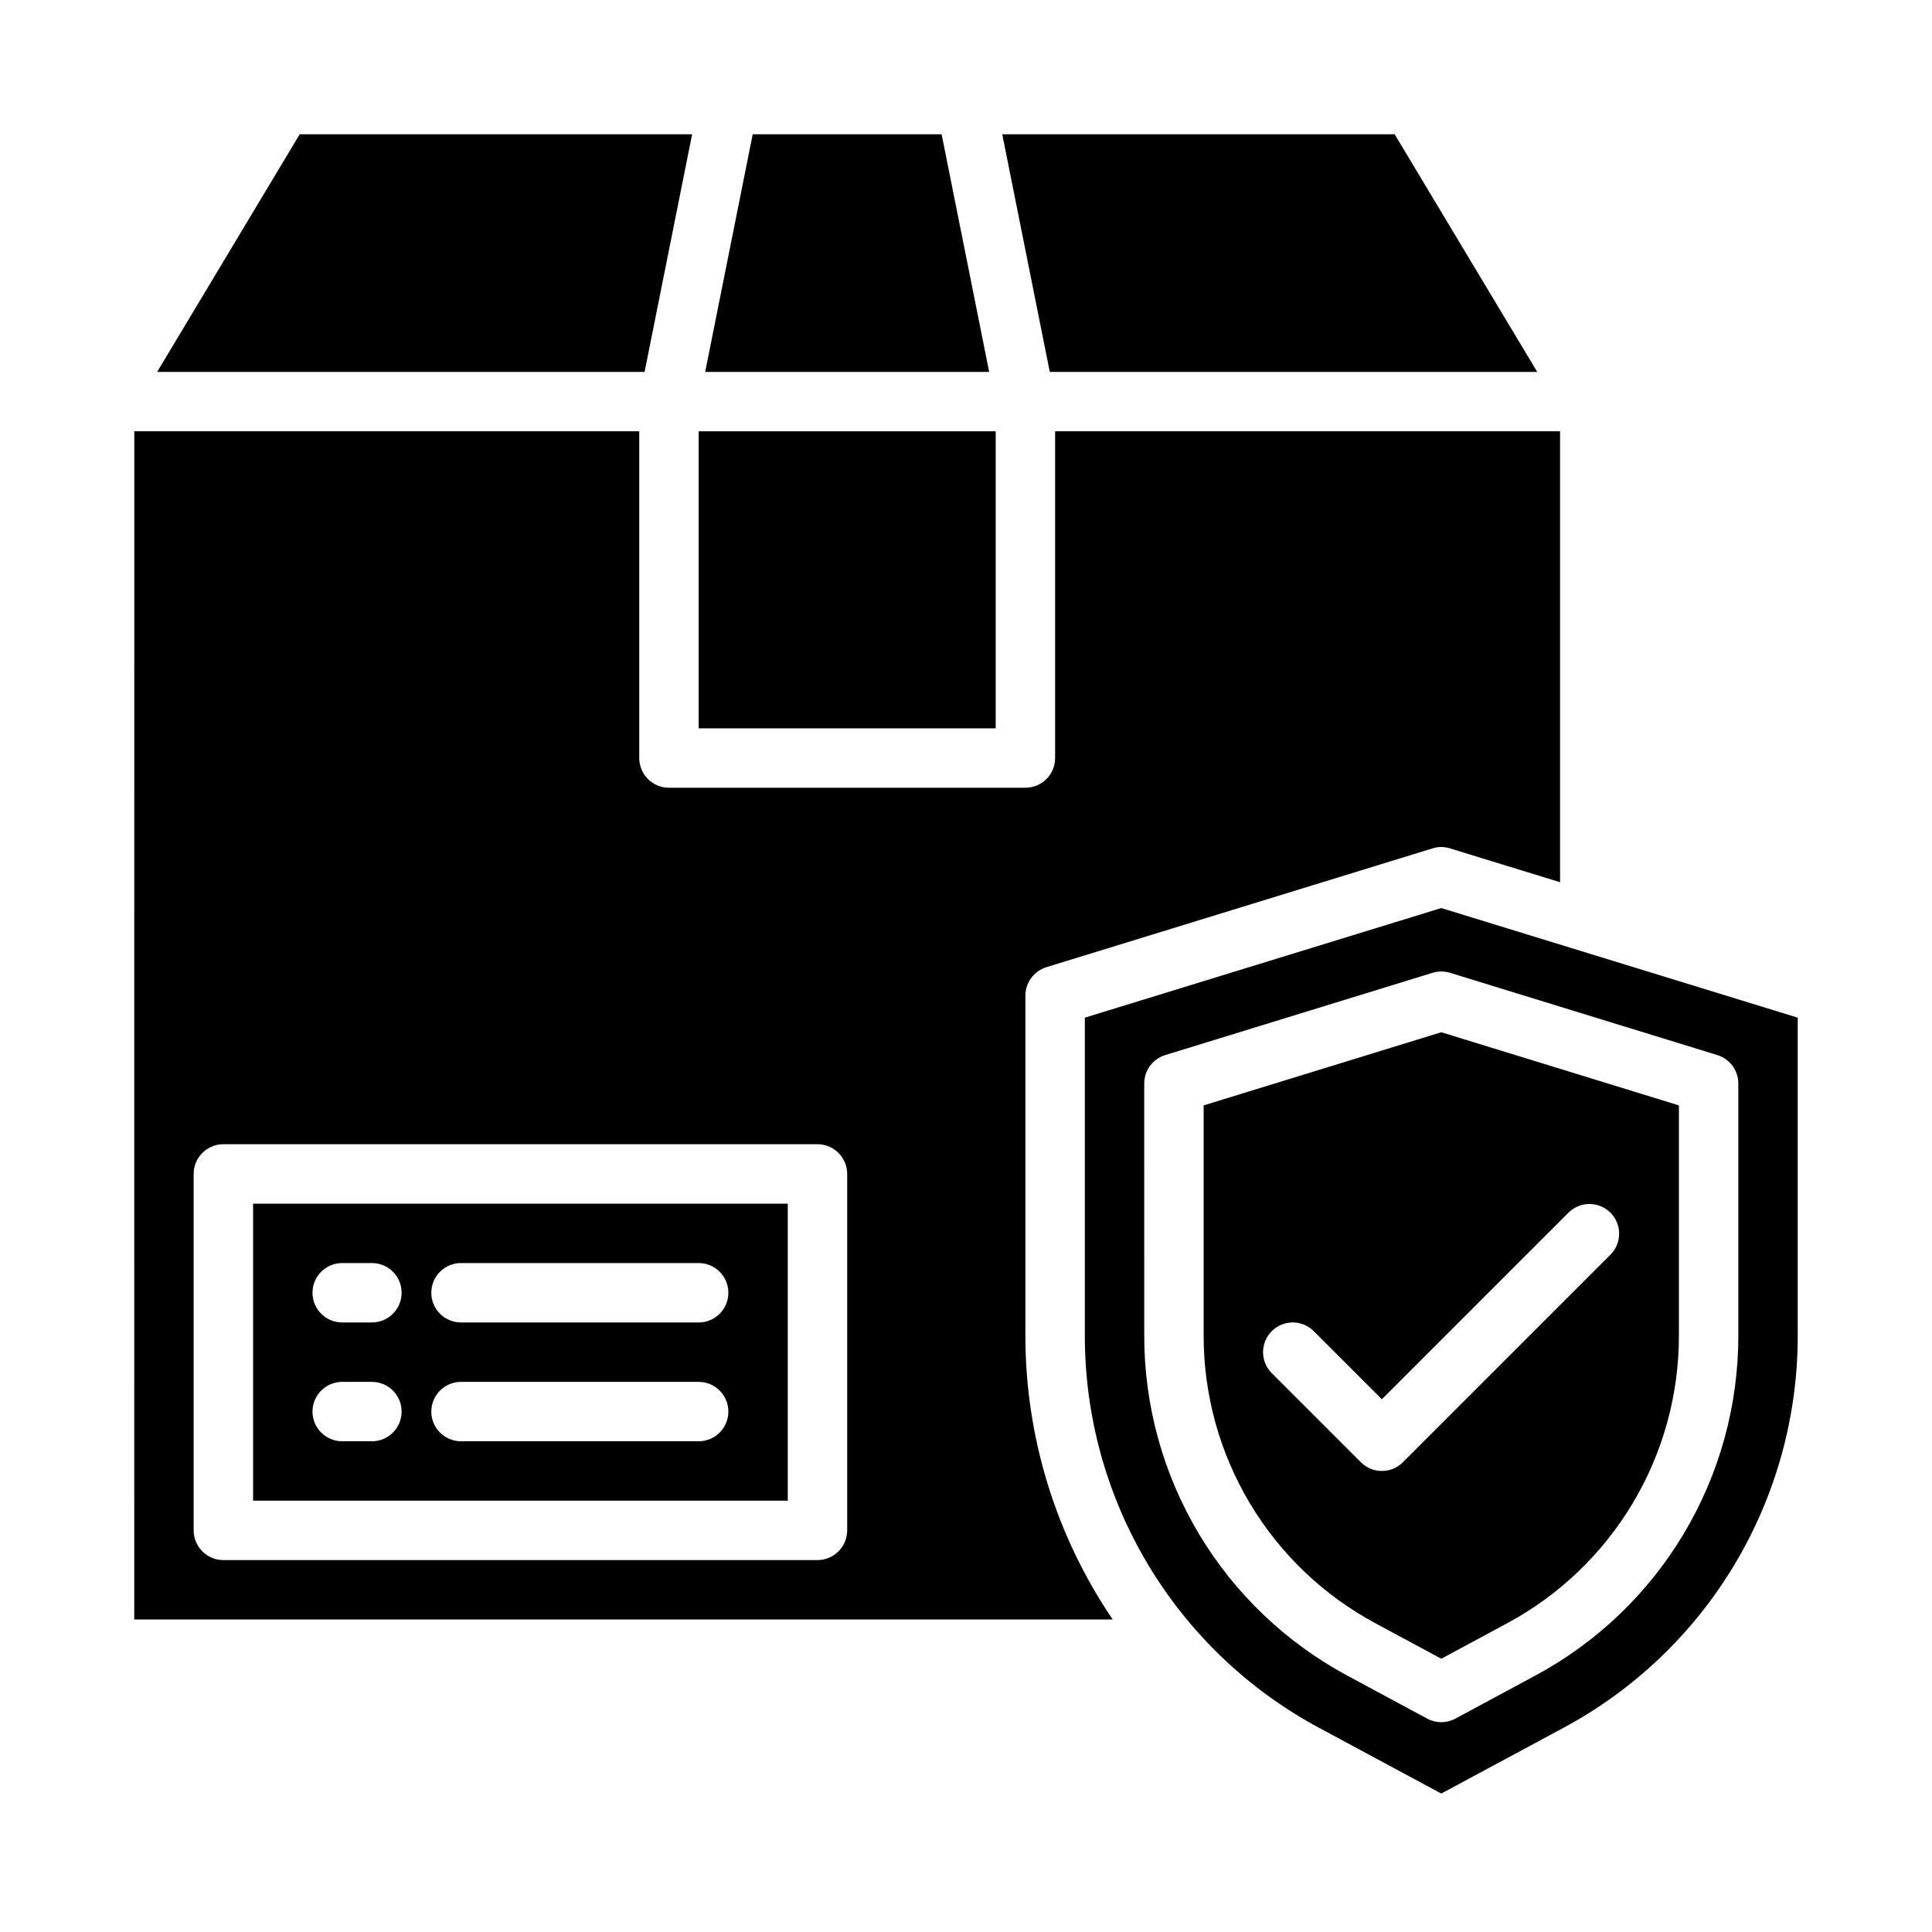
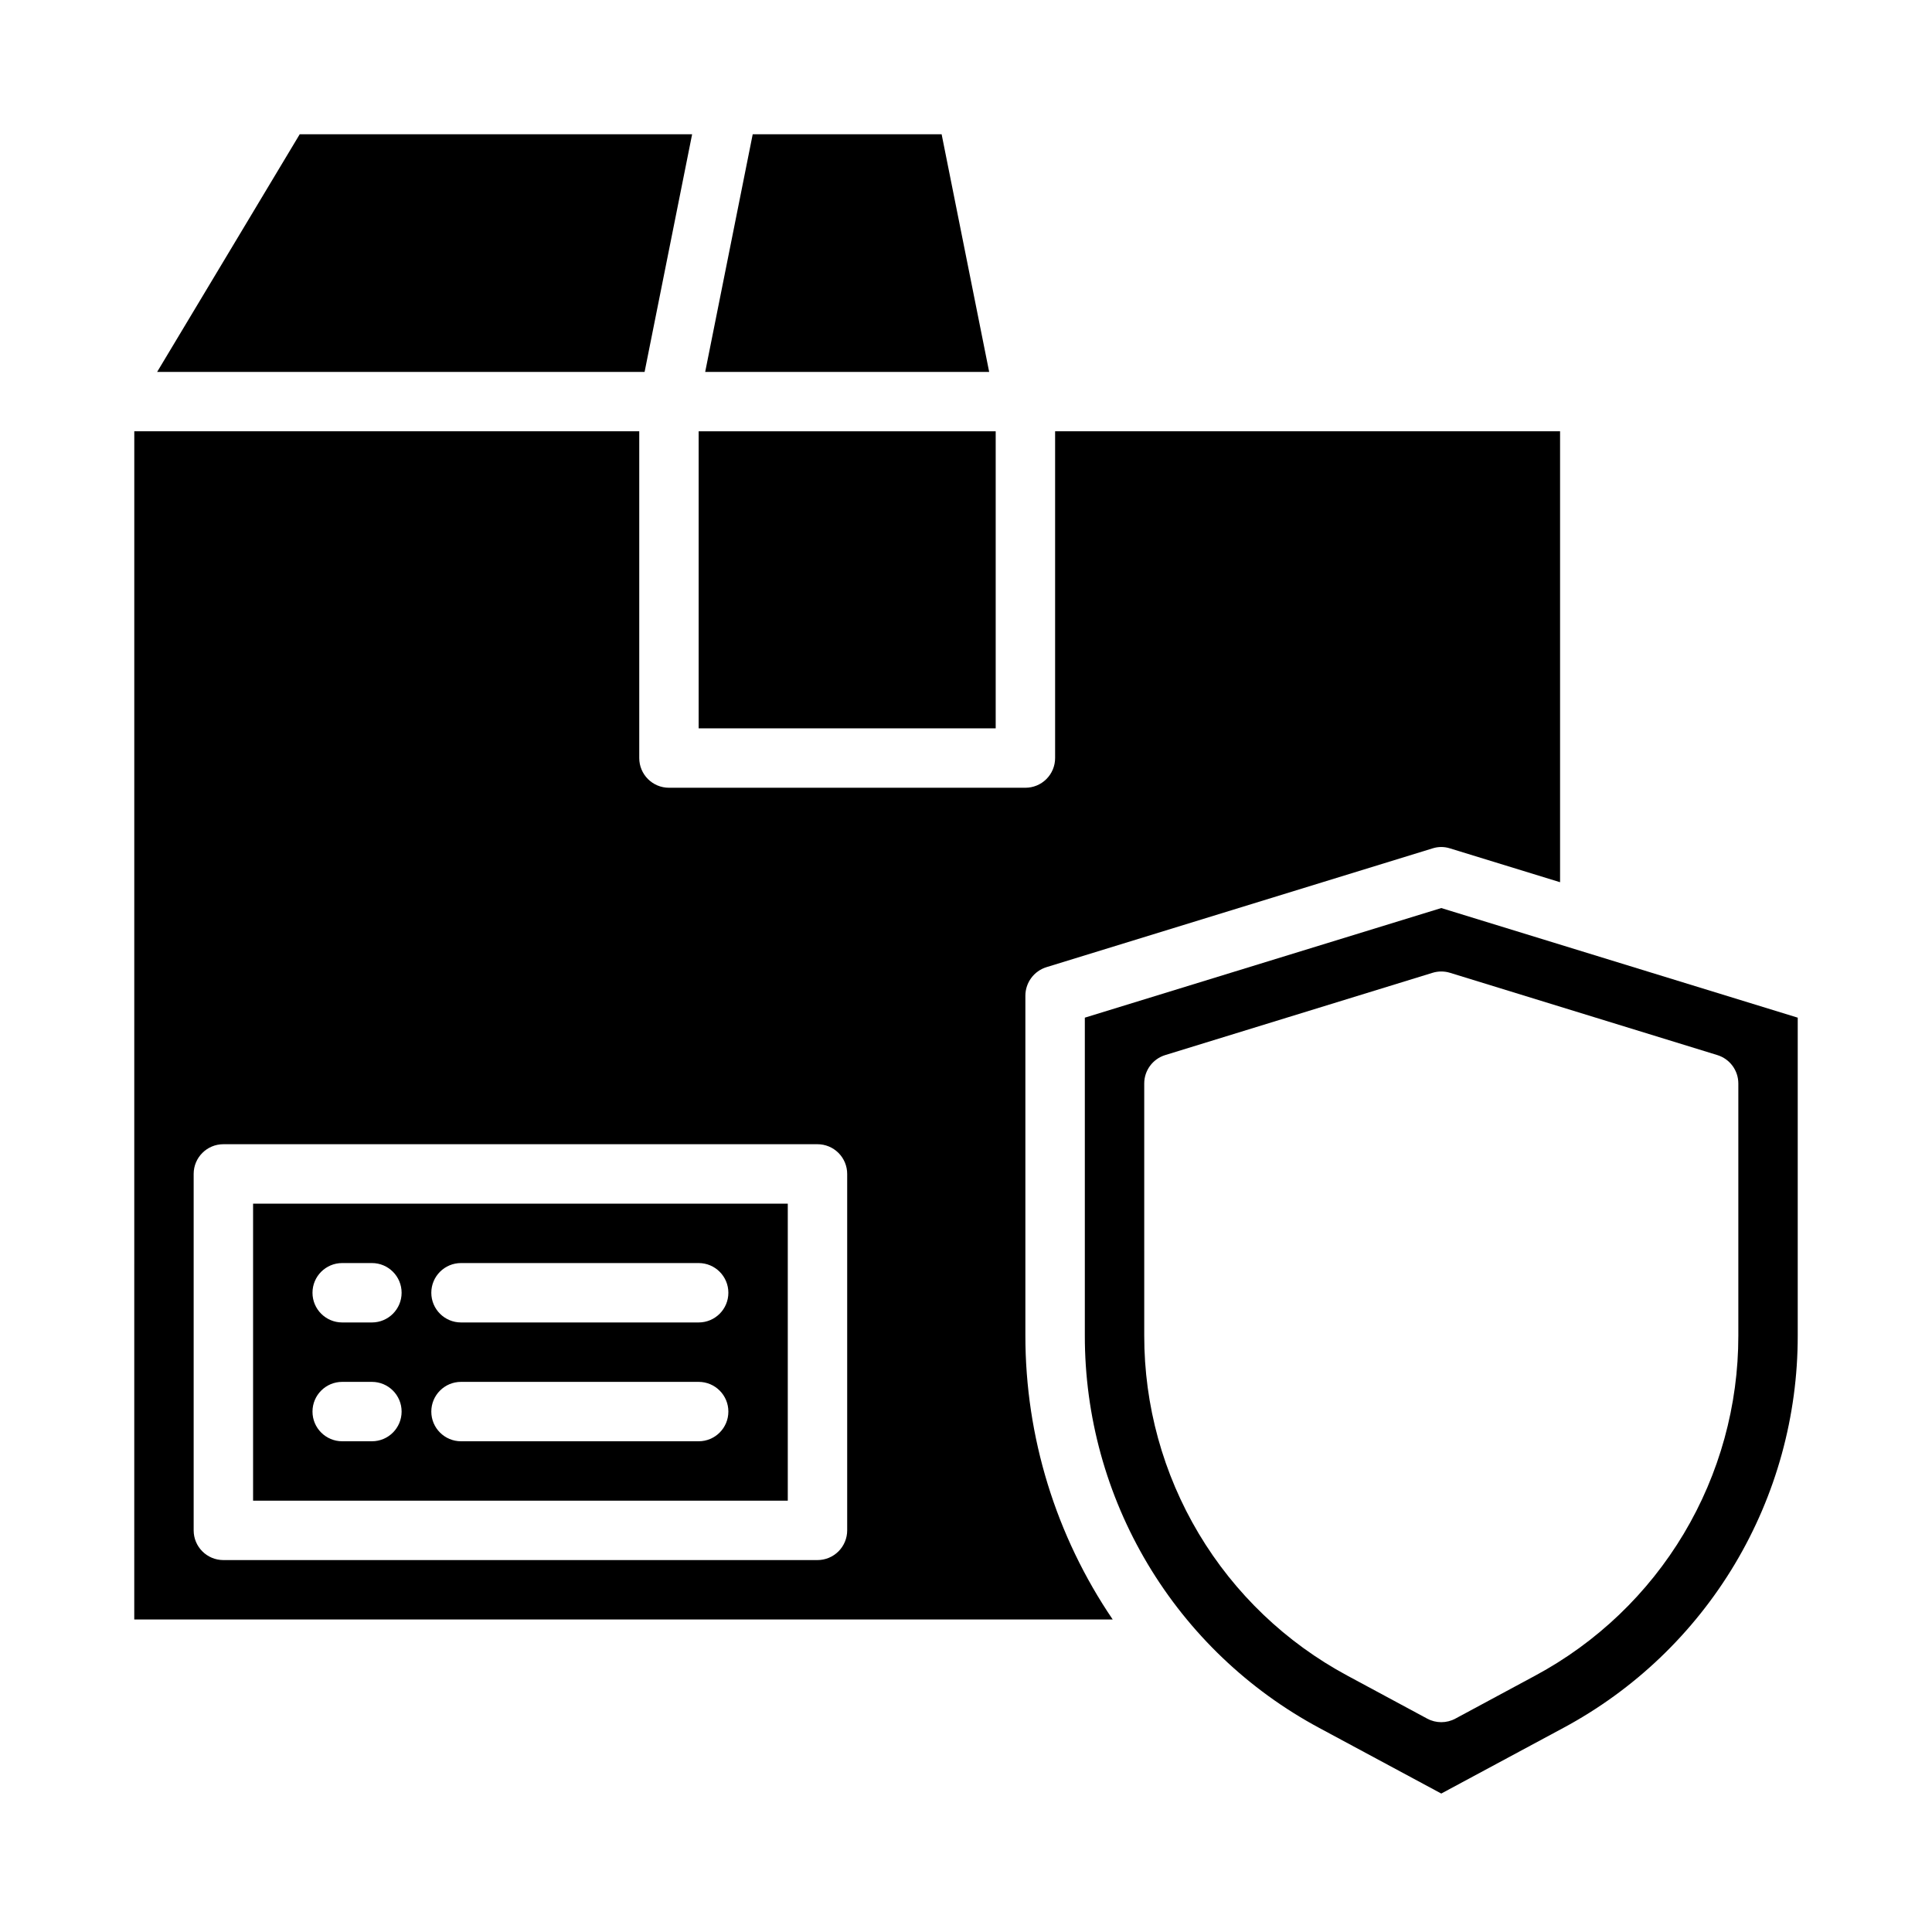
<svg xmlns="http://www.w3.org/2000/svg" fill="#000000" width="800px" height="800px" version="1.1" viewBox="144 144 512 512">
  <g>
-     <path d="m327.42 179.58h-103.99l-37.785 62.977h129.18z" />
-     <path d="m551.38 242.56-37.785-62.977h-103.99l12.598 62.977z" />
+     <path d="m327.42 179.58h-103.99l-37.785 62.977h129.18" />
    <path d="m179.58 573.18h259.3c-15.086-22.199-23.152-48.418-23.145-75.258v-90.055c0.012-3.473 2.273-6.531 5.59-7.559l102.34-31.488c1.484-0.473 3.082-0.473 4.566 0l29.203 8.977v-119.5h-133.82v86.594c0 2.086-0.828 4.09-2.305 5.566-1.477 1.477-3.477 2.305-5.566 2.305h-94.465c-4.348 0-7.871-3.523-7.871-7.871v-86.594h-133.82zm15.742-118.08c0-4.348 3.527-7.871 7.875-7.871h157.44c2.09 0 4.09 0.828 5.566 2.305 1.477 1.477 2.309 3.481 2.309 5.566v94.465c0 2.09-0.832 4.09-2.309 5.566-1.477 1.477-3.477 2.305-5.566 2.305h-157.44c-4.348 0-7.875-3.523-7.875-7.871z" />
    <path d="m352.77 462.98h-141.7v78.719h141.7zm-110.21 62.973h-7.871c-4.348 0-7.875-3.523-7.875-7.871s3.527-7.871 7.875-7.871h7.871c4.348 0 7.871 3.523 7.871 7.871s-3.523 7.871-7.871 7.871zm0-31.488h-7.871c-4.348 0-7.875-3.523-7.875-7.871s3.527-7.871 7.875-7.871h7.871c4.348 0 7.871 3.523 7.871 7.871s-3.523 7.871-7.871 7.871zm86.594 31.488h-62.977c-4.348 0-7.875-3.523-7.875-7.871s3.527-7.871 7.875-7.871h62.977-0.004c4.348 0 7.875 3.523 7.875 7.871s-3.527 7.871-7.875 7.871zm0-31.488h-62.977c-4.348 0-7.875-3.523-7.875-7.871s3.527-7.871 7.875-7.871h62.977-0.004c4.348 0 7.875 3.523 7.875 7.871s-3.527 7.871-7.875 7.871z" />
    <path d="m406.14 242.56-12.598-62.977h-50.066l-12.594 62.977z" />
-     <path d="m508.51 574.19 17.441 9.391 17.438-9.391c13.777-7.402 25.285-18.402 33.305-31.828 8.02-13.426 12.25-28.773 12.234-44.414v-61.008l-62.977-19.383-62.977 19.383v61.008h0.004c-0.016 15.637 4.211 30.988 12.23 44.414 8.016 13.422 19.527 24.422 33.301 31.828zm-27.48-77.422h-0.004c3.074-3.074 8.059-3.074 11.133 0l18.051 18.051 49.539-49.539c3.09-2.984 7.996-2.941 11.035 0.098 3.035 3.035 3.078 7.945 0.094 11.035l-55.105 55.105 0.004-0.004c-3.074 3.074-8.059 3.074-11.133 0l-23.617-23.617c-3.07-3.07-3.07-8.055 0-11.129z" />
    <path d="m493.6 601.91 32.352 17.398 32.355-17.398c18.793-10.09 34.496-25.094 45.434-43.406s16.703-39.25 16.676-60.582v-84.23l-94.465-29.047-94.461 29.047v84.23c-0.027 21.332 5.738 42.27 16.676 60.582s26.641 33.316 45.434 43.406zm-46.367-170.79c0.008-3.453 2.258-6.496 5.559-7.512l70.848-21.805c1.508-0.465 3.121-0.465 4.629 0l70.848 21.805c3.301 1.016 5.555 4.066 5.559 7.519v66.824c0.016 18.484-4.981 36.625-14.457 52.492-9.48 15.867-23.082 28.863-39.363 37.613l-21.168 11.398c-2.332 1.254-5.133 1.254-7.465 0l-21.168-11.398c-16.281-8.75-29.887-21.75-39.363-37.617-9.48-15.871-14.477-34.012-14.457-52.496z" />
    <path d="m329.15 258.3h78.719v78.719h-78.719z" />
  </g>
</svg>